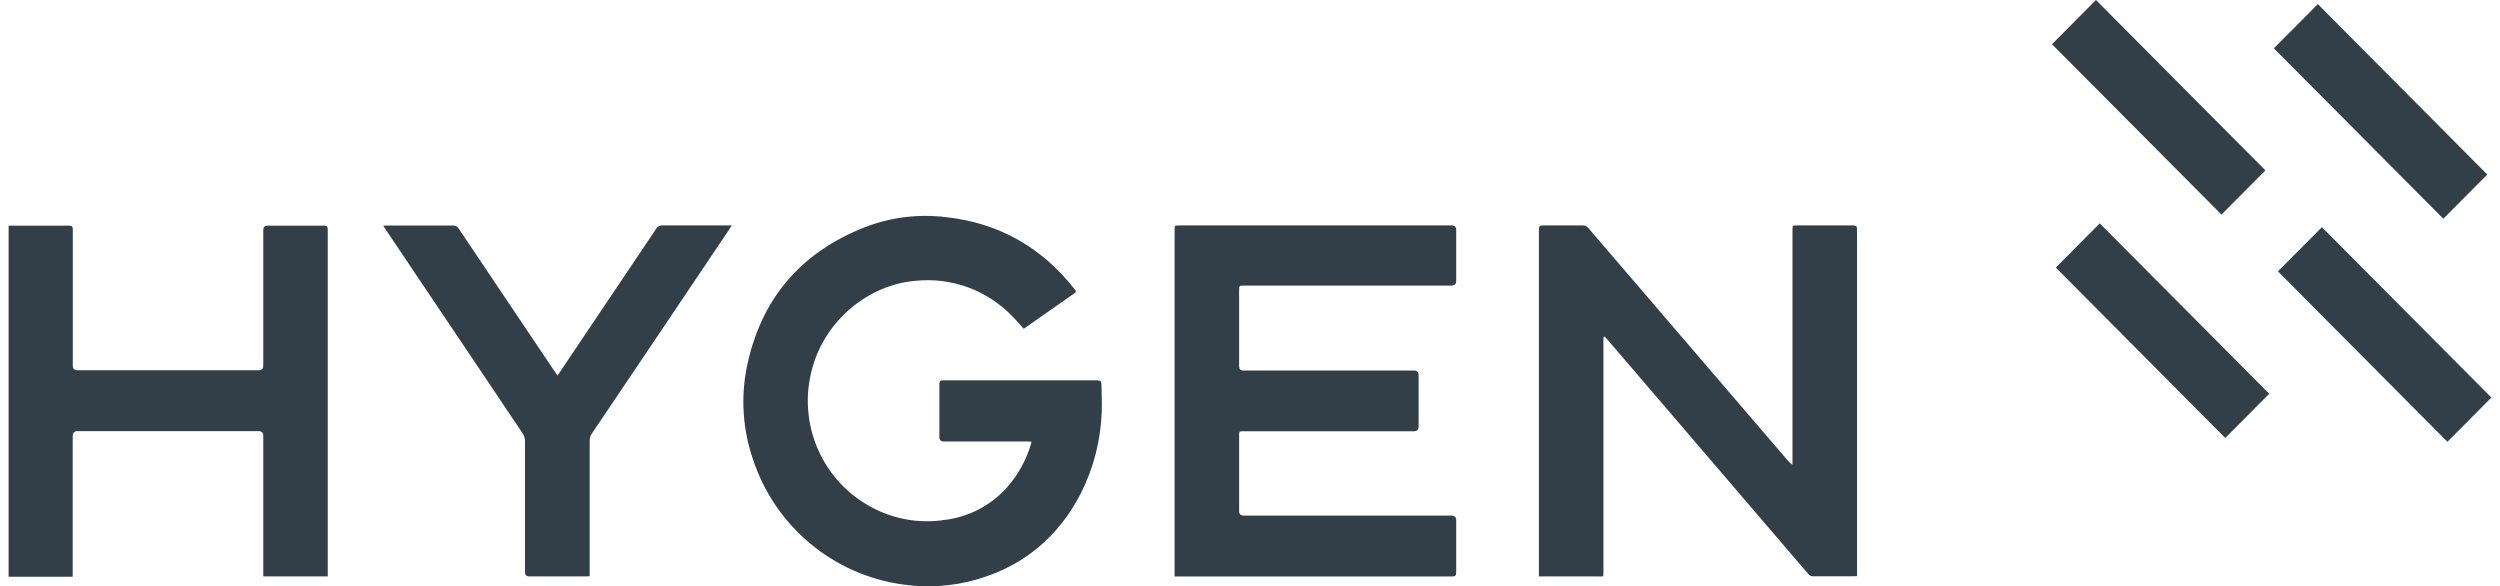
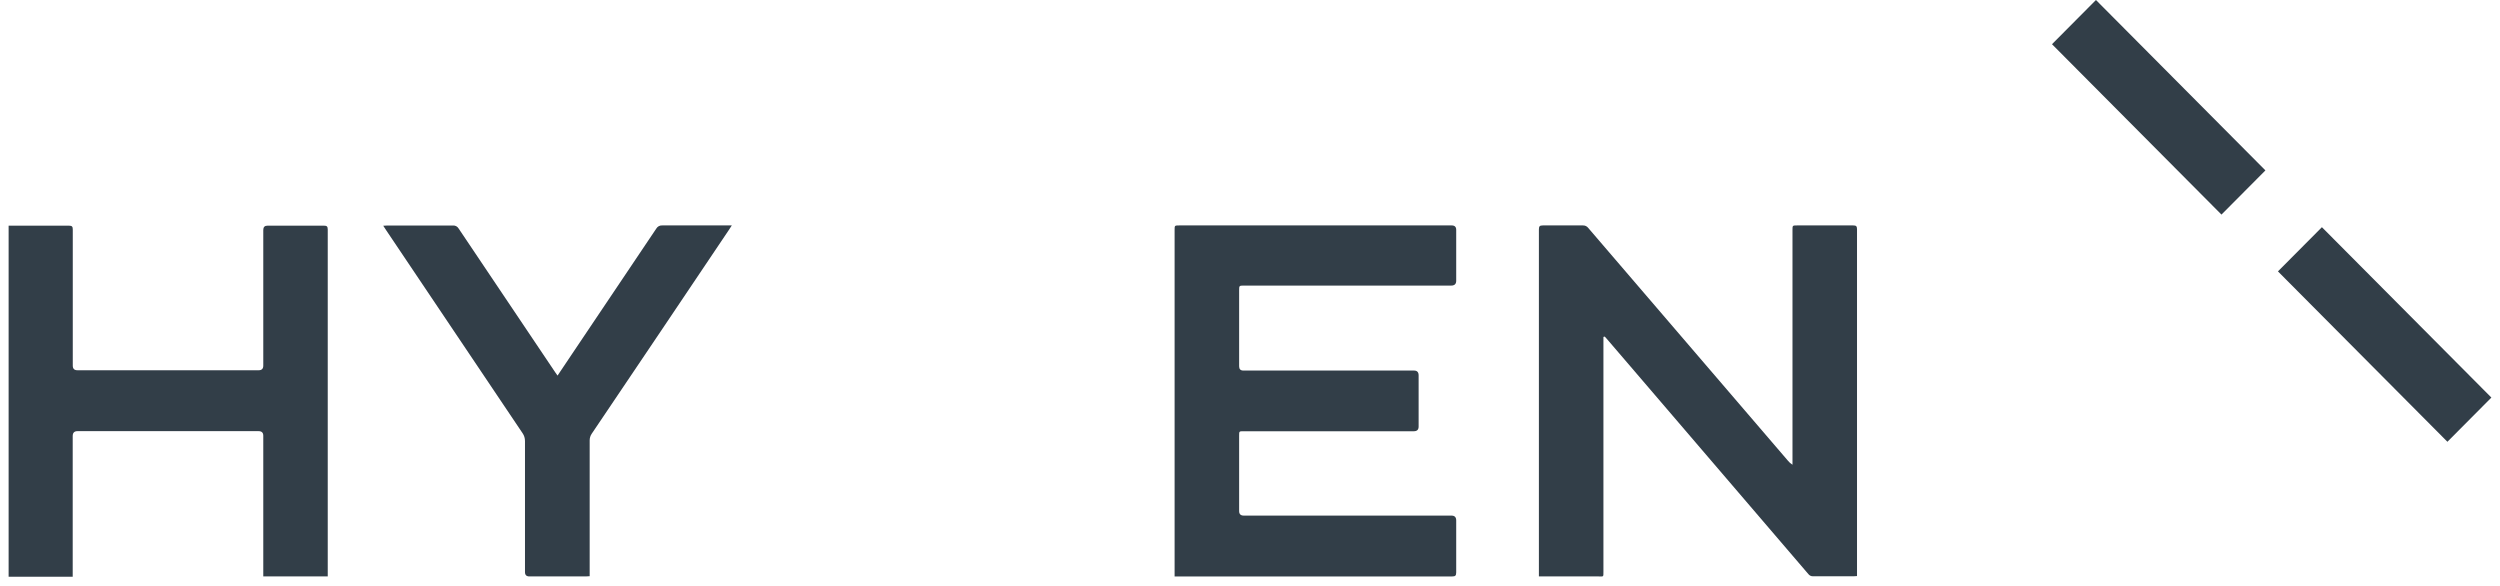
<svg xmlns="http://www.w3.org/2000/svg" width="145" height="34" viewBox="0 0 145 34" fill="none">
  <g clip-path="url(#clip0_13_5102)">
-     <path d="M134.434 0.239L131.884 2.803L141.713 12.685L144.262 10.122L134.434 0.239Z" fill="#323E48" />
-     <path d="M121.786 12.955L119.236 15.519L129.065 25.401L131.615 22.838L121.786 12.955Z" fill="#323E48" />
    <path d="M134.671 13.177L132.121 15.74L141.95 25.623L144.5 23.059L134.671 13.177Z" fill="#323E48" />
    <path d="M121.565 0L119.016 2.564L128.845 12.446L131.394 9.883L121.565 0Z" fill="#323E48" />
-     <path d="M59.368 19.061C59.13 18.8 58.919 18.543 58.686 18.313C57.232 16.821 55.185 16.077 53.115 16.285C50.345 16.516 47.879 18.592 47.126 21.311C46.192 24.561 47.712 28.023 50.733 29.515C51.97 30.135 53.366 30.361 54.736 30.162C56.154 30.007 57.461 29.329 58.413 28.262C59.06 27.527 59.535 26.659 59.809 25.716C59.809 25.694 59.817 25.668 59.826 25.619C59.738 25.619 59.659 25.606 59.58 25.606H54.736C54.568 25.606 54.484 25.518 54.484 25.344V22.28C54.484 22.108 54.537 22.059 54.709 22.059H63.644C63.816 22.059 63.886 22.112 63.886 22.276C63.886 22.816 63.922 23.356 63.9 23.892C63.842 25.526 63.433 27.129 62.702 28.59C61.394 31.136 59.377 32.827 56.629 33.615C55.264 34.005 53.828 34.107 52.419 33.907C48.341 33.367 44.933 30.525 43.656 26.593C43.079 24.884 42.96 23.055 43.317 21.284C44.123 17.348 46.43 14.652 50.142 13.186C51.631 12.606 53.234 12.402 54.815 12.588C57.915 12.916 60.412 14.333 62.336 16.786C62.394 16.857 62.455 16.919 62.336 16.998C61.345 17.684 60.372 18.375 59.381 19.066" fill="#323E48" />
    <path d="M92.999 19.543V33.154C92.999 33.482 93.012 33.433 92.717 33.433H89.256V13.305C89.256 13.123 89.304 13.075 89.485 13.075H91.81C91.929 13.07 92.043 13.123 92.114 13.216C95.976 17.719 99.838 22.222 103.7 26.721C103.775 26.814 103.863 26.893 103.964 26.955V13.345C103.964 13.079 103.964 13.075 104.224 13.075H107.483C107.646 13.075 107.707 13.11 107.707 13.291V33.411C107.632 33.411 107.571 33.424 107.509 33.424H105.166C105.056 33.433 104.946 33.38 104.88 33.291C101.414 29.24 97.949 25.193 94.479 21.151L93.171 19.627C93.14 19.592 93.105 19.557 93.074 19.521L93.021 19.534" fill="#323E48" />
    <path d="M68.127 33.434V13.345C68.127 13.08 68.127 13.075 68.391 13.075H84.2C84.374 13.075 84.46 13.161 84.46 13.332V16.285C84.46 16.471 84.363 16.564 84.169 16.564H72.161C71.874 16.564 71.87 16.564 71.87 16.843V21.244C71.87 21.41 71.952 21.492 72.117 21.492H82.012C82.191 21.492 82.28 21.585 82.28 21.771V24.742C82.28 24.922 82.188 25.012 82.003 25.012H72.126C71.87 25.012 71.87 25.012 71.87 25.265V29.643C71.87 29.818 71.96 29.905 72.139 29.905H84.187C84.369 29.905 84.46 29.998 84.46 30.184V33.194C84.46 33.394 84.403 33.434 84.218 33.434H68.127Z" fill="#323E48" />
    <path d="M0.5 13.088H3.992C4.19 13.088 4.221 13.15 4.221 13.327V21.208C4.221 21.385 4.309 21.474 4.485 21.474H15.01C15.183 21.474 15.27 21.384 15.27 21.204V13.336C15.27 13.171 15.352 13.088 15.517 13.088H18.775C18.947 13.088 19.009 13.123 19.009 13.309V33.433H15.27V25.273C15.27 25.096 15.18 25.007 15.001 25.007H4.49C4.308 25.007 4.217 25.102 4.217 25.291V33.451H0.5V13.088Z" fill="#323E48" />
    <path d="M22.232 13.092C22.342 13.092 22.408 13.079 22.47 13.079H26.274C26.407 13.07 26.53 13.137 26.596 13.247C28.459 16.028 30.326 18.809 32.197 21.585C32.237 21.642 32.281 21.7 32.338 21.784L33.14 20.588C34.778 18.144 36.421 15.7 38.063 13.261C38.134 13.137 38.27 13.062 38.415 13.075H42.445C42.37 13.19 42.322 13.274 42.273 13.34C39.626 17.281 36.975 21.222 34.316 25.162C34.241 25.273 34.201 25.406 34.201 25.539V33.42C34.113 33.42 34.043 33.433 33.968 33.433H30.705C30.534 33.433 30.449 33.349 30.449 33.181V25.583C30.449 25.419 30.405 25.264 30.313 25.131C27.671 21.204 25.033 17.277 22.395 13.349C22.346 13.278 22.302 13.203 22.227 13.092" fill="#323E48" />
  </g>
  <defs>
    <clipPath id="clip0_13_5102">
      <rect width="144" height="34" fill="white" transform="translate(0.5)" />
    </clipPath>
  </defs>
</svg>